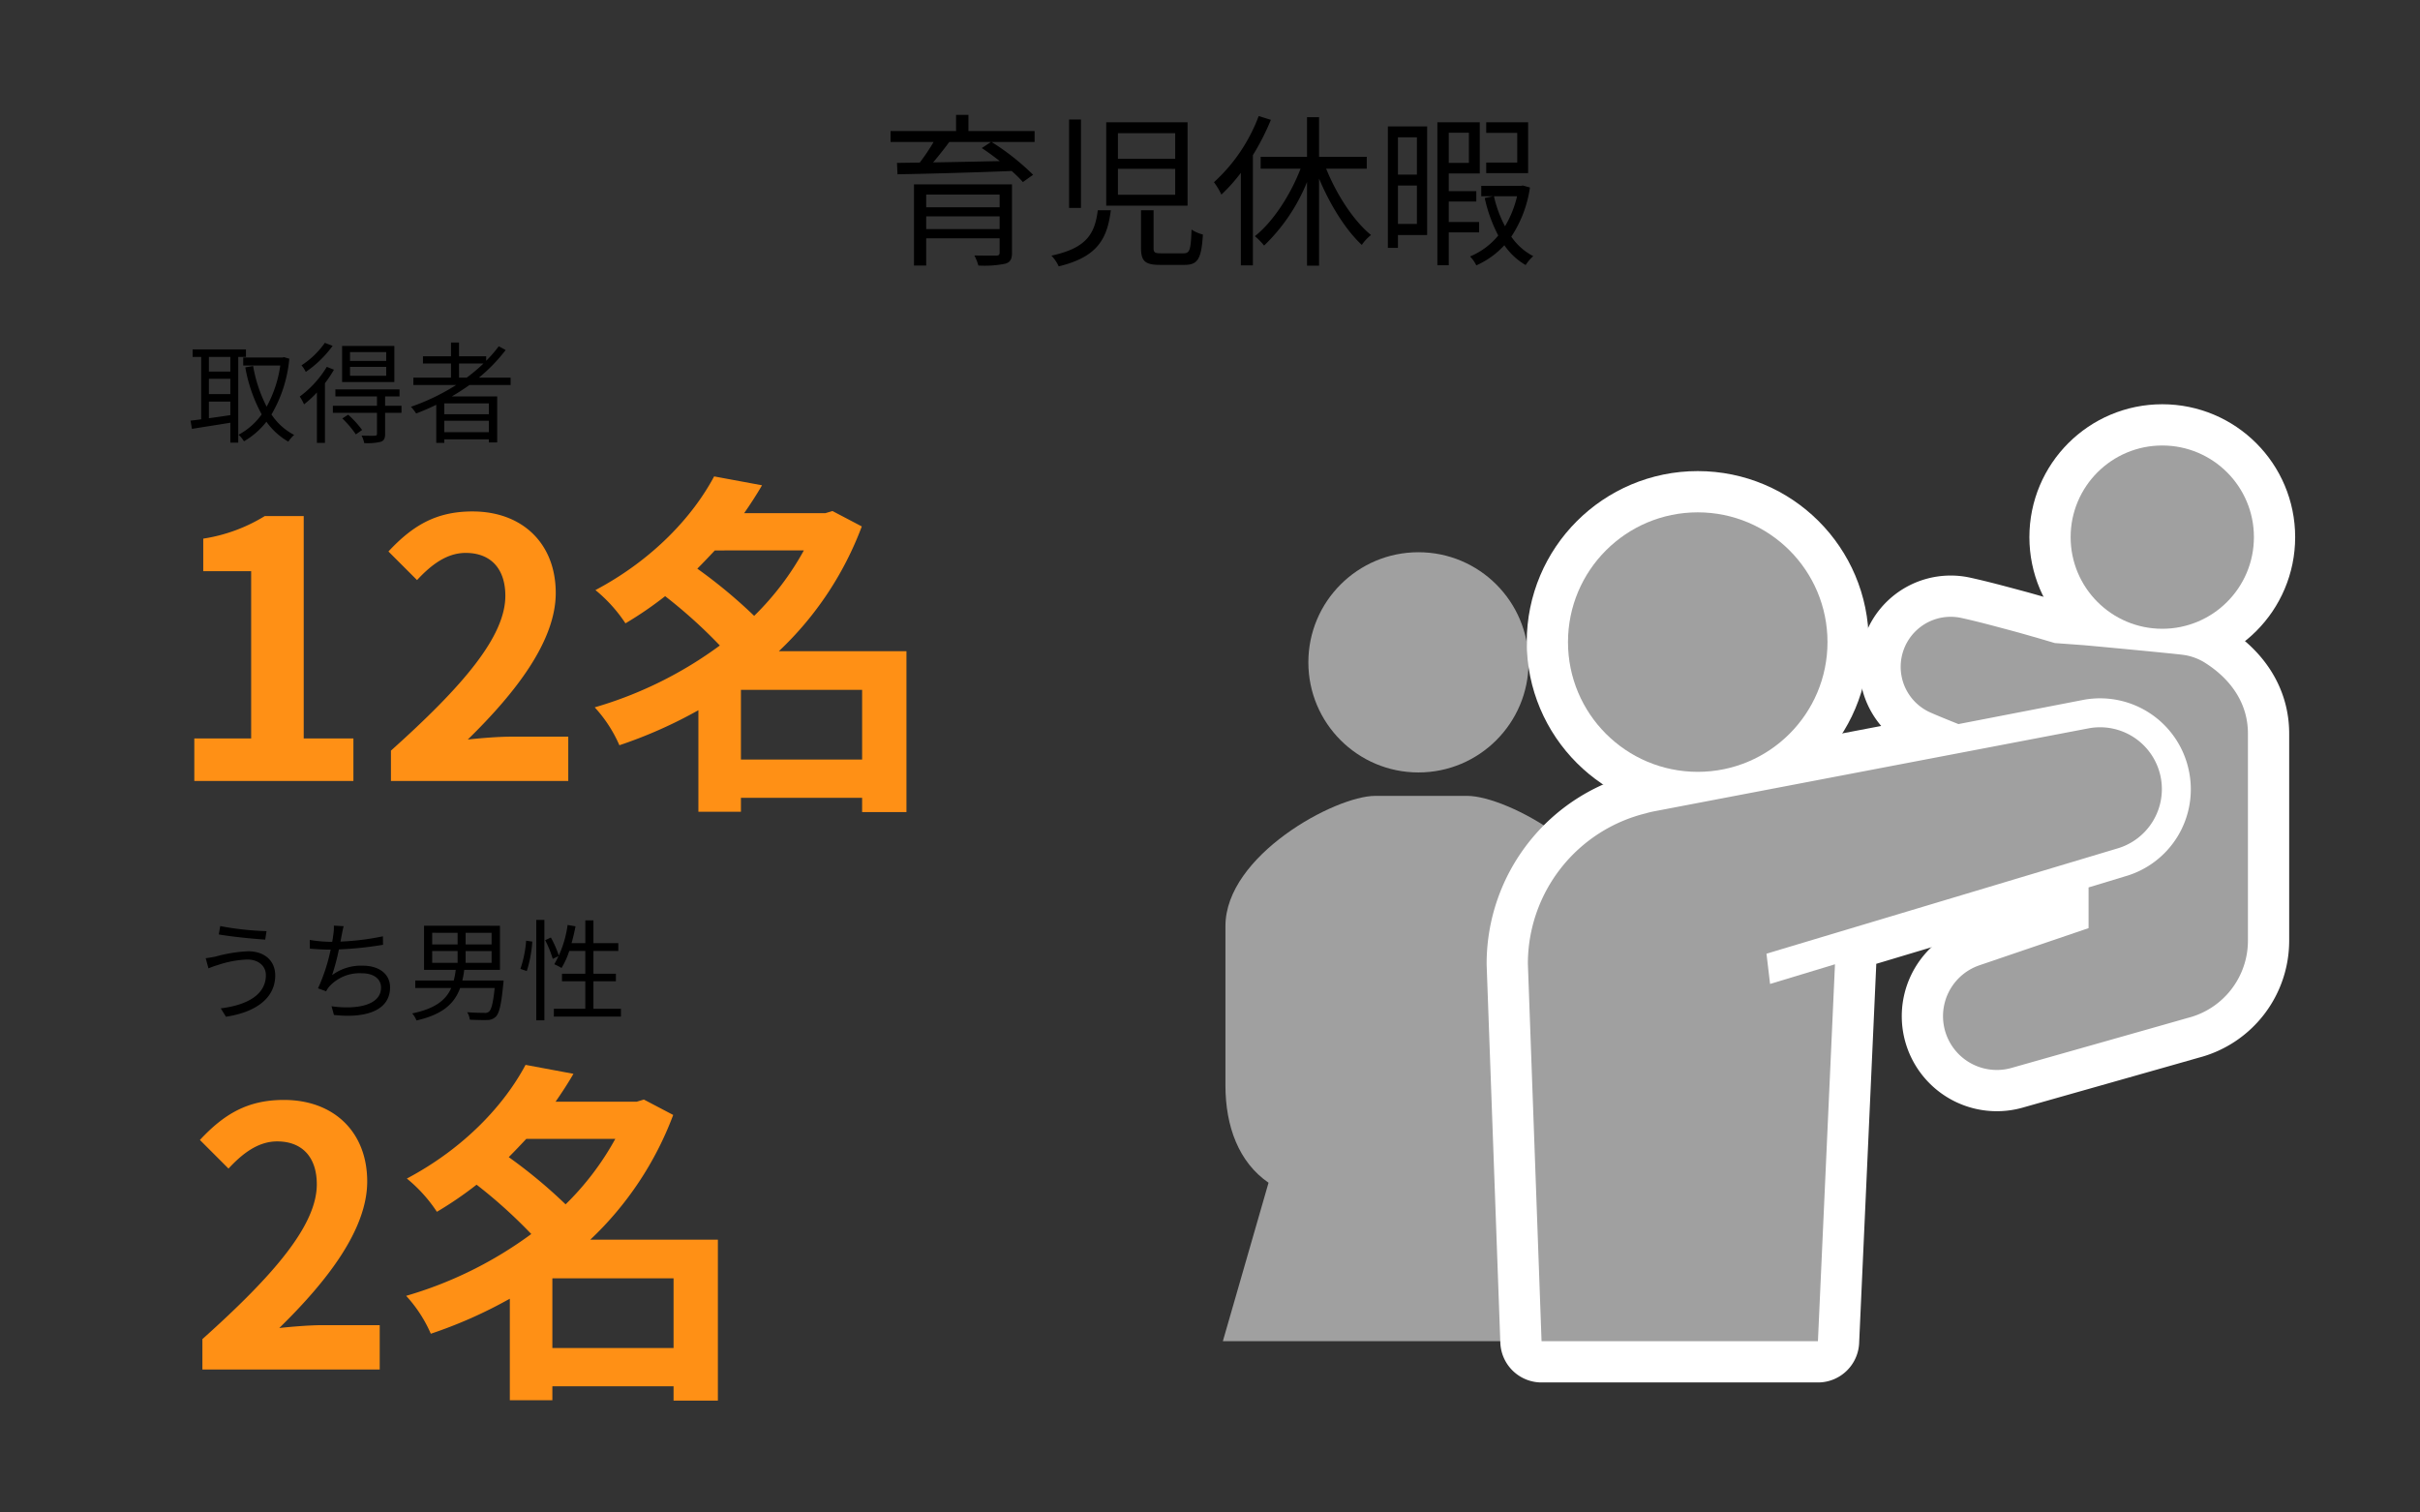
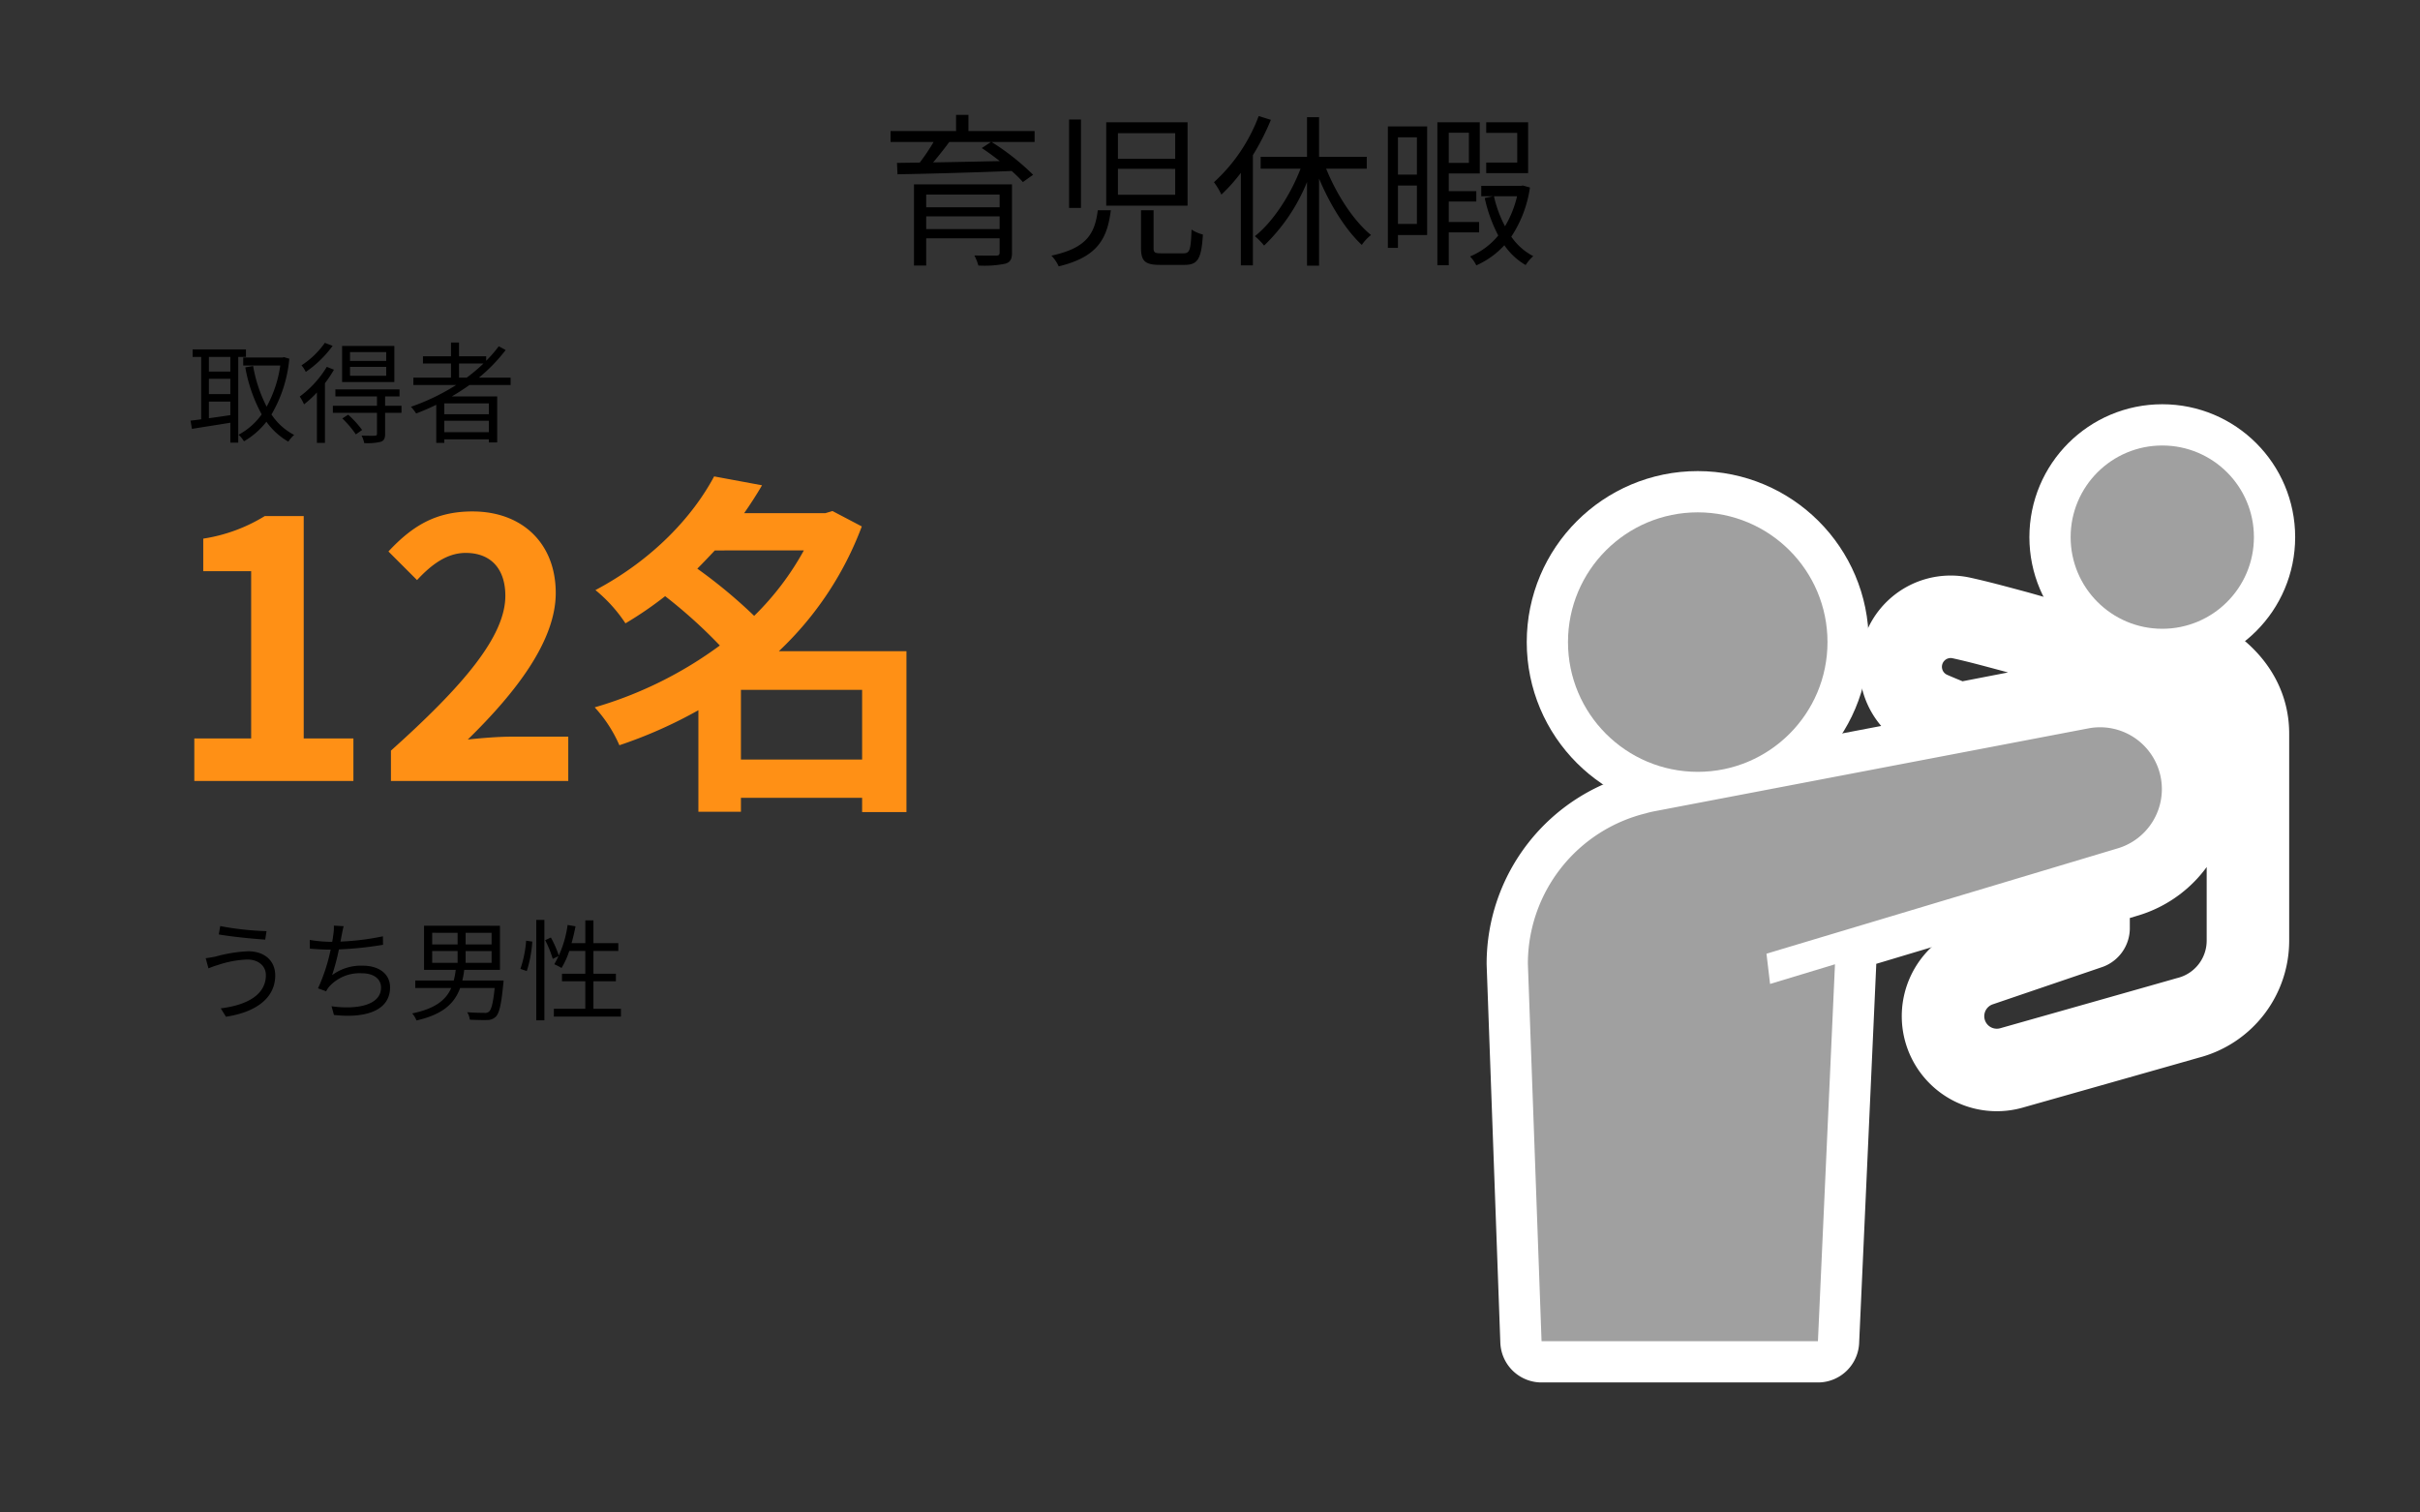
<svg xmlns="http://www.w3.org/2000/svg" width="440" height="275" viewBox="0 0 440 275">
  <rect x="0" y="0" width="440" height="275" fill="#333333" stroke="none" />
  <defs>
    <clipPath id="clip-path">
-       <rect id="長方形_291" data-name="長方形 291" width="85.555" height="161.223" transform="translate(521.283 2370.635)" fill="none" />
-     </clipPath>
+       </clipPath>
  </defs>
  <g id="グループ_5342" data-name="グループ 5342" transform="translate(-100 -1615)">
    <path id="パス_11356" data-name="パス 11356" d="M-51.6-4.35V-6.66h13.35v2.31Zm13.35-6.27v2.31H-51.6v-2.31ZM-36-12.48H-53.82V2.28h2.22V-2.67h13.35V-.09c0,.42-.15.54-.6.57-.51,0-2.25,0-3.99-.03a8.589,8.589,0,0,1,.72,1.83,19.338,19.338,0,0,0,4.89-.33C-36.3,1.68-36,1.11-36-.09Zm-3.81-7.71-1.68,1.11c1.05.69,2.19,1.53,3.27,2.37-4.2.09-8.43.18-12.12.24.99-1.17,2.04-2.49,2.94-3.72Zm7.92-1.98H-43.92v-2.94h-2.25v2.94H-58.08v1.98h7.83a37.241,37.241,0,0,1-2.52,3.75l-4.14.06.09,2.07c5.25-.09,13.23-.3,20.76-.6a21.749,21.749,0,0,1,2.04,2.01l1.86-1.32a44,44,0,0,0-7.56-5.97h7.83ZM-20.4-7.77C-20.94-3.54-22.38-.9-28.83.48a7,7,0,0,1,1.32,1.95c7.05-1.71,8.82-4.98,9.48-10.2Zm7.86,0V-.93c0,2.4.72,3.09,3.45,3.09h4.47c2.4,0,3.06-1.08,3.33-5.52a6.774,6.774,0,0,1-2.07-.9C-3.48-.51-3.69.06-4.83.06H-8.85c-1.2,0-1.41-.15-1.41-.99V-7.77Zm-13.08-16.5V-8.19h2.16V-24.27Zm6.75.51V-8.61H-4.08V-23.76Zm2.13,1.98H-6.33v4.65H-16.74Zm0,6.48H-6.33v4.71H-16.74ZM8.85-24.9A30.828,30.828,0,0,1,.72-12.87a12.767,12.767,0,0,1,1.35,2.25,30.437,30.437,0,0,0,3.54-3.96V2.25H7.8V-17.79a44.569,44.569,0,0,0,3.27-6.42ZM28.5-15.33v-2.16H19.83v-7.2H17.64v7.2H9.21v2.16h7.26C14.58-10.44,11.4-5.61,8.16-3.06A12.944,12.944,0,0,1,9.84-1.35a33.5,33.5,0,0,0,7.8-11.55V2.31h2.19V-13.53c2.01,4.8,4.86,9.36,7.77,12.06a7.991,7.991,0,0,1,1.68-1.8c-3.12-2.52-6.24-7.29-8.16-12.06Zm29.34-8.43H50.22v1.92h5.64v5.4H50.22v1.92h7.62ZM37.62-21.03v6.78H34.17v-6.78ZM34.17-5.28v-6.99h3.45v6.99Zm5.31-17.73H32.34V-.93h1.83V-3.27h5.31Zm7.59,1.14v5.49H43.41v-5.49ZM48.93-3.75V-5.64H43.41V-9.36h5.01v-1.89H43.41v-3.21h5.64v-9.3H41.34V2.22h2.07V-3.75Zm6.9-6.57a19.233,19.233,0,0,1-2.19,5.46,21.133,21.133,0,0,1-2.01-5.46Zm1.05-1.95-.33.06H49.32v1.89h2.16l-1.53.33a27.288,27.288,0,0,0,2.46,6.81A13.148,13.148,0,0,1,47.28.63a6.089,6.089,0,0,1,1.14,1.62,15.35,15.35,0,0,0,5.1-3.66,11.911,11.911,0,0,0,3.87,3.6A8.037,8.037,0,0,1,58.77.57a10.943,10.943,0,0,1-3.99-3.54,21.771,21.771,0,0,0,3.39-8.94Z" transform="translate(320 1661)" />
    <path id="パス_11415" data-name="パス 11415" d="M14.34-6.7c0,3.56-3.4,5.44-8.2,6.04L7.08.86c5.14-.76,8.96-3.2,8.96-7.5,0-2.82-2.1-4.4-4.92-4.4a26.259,26.259,0,0,0-5.92.96c-.58.12-1.26.24-1.8.3l.5,1.84c.48-.18,1.06-.42,1.66-.58a18.447,18.447,0,0,1,5.4-1.02C13-9.54,14.34-8.36,14.34-6.7Zm-8.3-8.92L5.78-14.1c2.24.4,6.24.8,8.44.94l.24-1.54A53.064,53.064,0,0,1,6.04-15.62Zm29.58,1.86a46.807,46.807,0,0,1-7.72.96c.1-.44.16-.84.22-1.14.1-.52.22-1.14.36-1.66l-1.78-.1a7.917,7.917,0,0,1-.1,1.64c-.04.34-.1.78-.2,1.3h-.32a24.547,24.547,0,0,1-3.76-.34l.02,1.58c1.14.1,2.42.18,3.76.18h.02a32.621,32.621,0,0,1-2.3,7.04l1.48.54a4.127,4.127,0,0,1,.62-.92,7.438,7.438,0,0,1,5.84-2.36c2.32,0,3.52,1.12,3.52,2.6,0,3.24-4.44,4.04-9,3.4L26.72.54c6,.66,10.2-.9,10.2-5.02,0-2.32-1.84-3.94-5-3.94A8.823,8.823,0,0,0,26.38-6.7a40.673,40.673,0,0,0,1.24-4.68,63.576,63.576,0,0,0,8.02-.84Zm8.96,2.68H49.2v2.14H44.58Zm0-3.32H49.2v2.12H44.58Zm10.8,2.12H50.66V-14.4h4.72Zm0,3.34H50.66v-2.14h4.72ZM50.06-5.72a15.1,15.1,0,0,0,.34-1.94h6.5v-8.02H43.1v8.02h5.76a13.926,13.926,0,0,1-.36,1.94h-7v1.36h6.54C47.1-2.22,45.2-.62,40.94.26a4,4,0,0,1,.78,1.28c4.88-1.1,6.94-3.16,7.94-5.9h6.28c-.28,2.74-.6,3.96-1.06,4.32a1.173,1.173,0,0,1-.86.2c-.48,0-1.78-.02-3.08-.12a3.181,3.181,0,0,1,.48,1.36c1.26.06,2.5.08,3.12.06A2.194,2.194,0,0,0,56.12.88c.64-.6,1.02-2.16,1.38-5.94a6.387,6.387,0,0,0,.06-.66ZM61.78-7.44a22.3,22.3,0,0,0,1-5.36l-1.12-.16a20.208,20.208,0,0,1-1.04,5.12ZM63.5,1.52h1.48V-16.74H63.5Zm1.62-14.58a19.907,19.907,0,0,1,1.38,3.4l1.12-.54a18.888,18.888,0,0,0-1.46-3.34ZM73.9-.58v-5h4.08V-6.96H73.9V-11.1h4.52v-1.42H73.9v-4.14H72.42v4.14h-2.5c.28-.98.52-2.02.72-3.06l-1.44-.24a19.471,19.471,0,0,1-2.42,7.14A11.666,11.666,0,0,1,68.1-8a14.422,14.422,0,0,0,1.4-3.1h2.92v4.14H68.18v1.38h4.24v5H66.7V.84H78.9V-.58Z" transform="translate(134 1799)" />
-     <path id="パス_11416" data-name="パス 11416" d="M2.8,0h32.24V-8.06h-10.4c-2.275,0-5.46.26-7.865.52,8.775-8.58,15.99-17.94,15.99-26.65,0-8.97-6.045-14.82-15.145-14.82-6.565,0-10.855,2.535-15.275,7.28l5.2,5.2c2.47-2.665,5.33-4.94,8.84-4.94,4.615,0,7.215,2.925,7.215,7.8,0,7.41-7.735,16.445-20.8,28.145ZM66.43-3.9V-16.575H88.465V-3.9ZM77.87-41.925a50.943,50.943,0,0,1-9.035,11.9A91.657,91.657,0,0,0,58.5-38.61c1.1-1.1,2.145-2.21,3.185-3.315ZM96.525-23.6H73.32A60.172,60.172,0,0,0,88.4-46.28l-5.33-2.8-1.3.39H67.015c1.17-1.69,2.275-3.38,3.25-5.07l-8.71-1.625c-3.77,7.085-10.92,15.015-21.58,20.67a26.924,26.924,0,0,1,5.46,6.045A66.9,66.9,0,0,0,52.65-33.6a90.289,90.289,0,0,1,9.945,8.97A72.263,72.263,0,0,1,39.845-13.39,24.7,24.7,0,0,1,44.33-6.5a83.329,83.329,0,0,0,14.365-6.37V5.59H66.43V3.055H88.465v2.6h8.06Z" transform="translate(134 1864)" fill="#ff9015" />
    <path id="パス_11400" data-name="パス 11400" d="M7.88-11.44H3.98V-14.1h3.9ZM3.98-5.98h3.9v2.46c-1.34.2-2.68.4-3.9.56Zm3.9-1.36H3.98v-2.78h3.9Zm2.84-6.76v-1.38H1.02v1.38H2.58V-2.76c-.72.1-1.38.18-1.94.24L.9-1.02c1.9-.32,4.46-.7,6.98-1.12V1.48H9.32V-14.1Zm6.92.04-.28.06H10.22v1.46h6.74a21.943,21.943,0,0,1-2.48,7.48,25.76,25.76,0,0,1-2.46-7.4l-1.42.26a27.854,27.854,0,0,0,2.98,8.54A12.2,12.2,0,0,1,9.38.04a5.713,5.713,0,0,1,.98,1.2,14.273,14.273,0,0,0,4.08-3.56A12.511,12.511,0,0,0,18.42,1.3,6.2,6.2,0,0,1,19.48.08a11.108,11.108,0,0,1-4.12-3.72A24.323,24.323,0,0,0,18.6-13.78Zm18.58.68H29.64v-1.6h6.58Zm0,2.7H29.64V-12.3h6.58ZM37.7-16.1H28.2v6.56h9.5Zm-12.64-.56a15.331,15.331,0,0,1-4.24,4.08,6.482,6.482,0,0,1,.78,1.2,20,20,0,0,0,4.88-4.74Zm.36,4.36A18.77,18.77,0,0,1,20.5-6.9a9.315,9.315,0,0,1,.78,1.42,19.306,19.306,0,0,0,2.34-2.16V1.52h1.46V-9.32a22.857,22.857,0,0,0,1.64-2.46Zm2.82,9.38A17.925,17.925,0,0,1,30.7-.02l1.14-.8A17.6,17.6,0,0,0,29.3-3.6ZM39-5.22H36.02v-1.7h2.62V-8.2H26.98v1.28h7.56v1.7H26.52v1.28h8.02v3.8c0,.26-.08.34-.4.36-.28.02-1.28.02-2.4-.02a5.025,5.025,0,0,1,.48,1.36,10.243,10.243,0,0,0,3.04-.24c.58-.24.76-.62.76-1.42V-3.94H39Zm10.46-5.12V-12.9H53.9a31.619,31.619,0,0,1-3.04,2.56Zm5.42,6.66h-8.1V-5.66h8.1ZM46.78-.42V-2.5h8.1V-.42ZM58.84-9v-1.34H53.08a30.334,30.334,0,0,0,4.86-5.02l-1.26-.68A23.424,23.424,0,0,1,54.4-13.4v-.82H49.46v-2.5H48v2.5H42.9v1.32H48v2.56H41.16V-9h7.78a39.466,39.466,0,0,1-8.22,3.96,8.662,8.662,0,0,1,.94,1.22c1.22-.46,2.46-1,3.66-1.58V1.52h1.46V.88h8.1v.56H56.4V-6.92H48.14c1.1-.64,2.18-1.34,3.22-2.08Z" transform="translate(134 1694)" />
    <path id="パス_11401" data-name="パス 11401" d="M5.33,0H34.255V-7.735H25.22v-40.43H18.135a30.007,30.007,0,0,1-11.18,4.1v5.915h8.71v30.42H5.33ZM41.08,0H73.32V-8.06H62.92c-2.275,0-5.46.26-7.865.52,8.775-8.58,15.99-17.94,15.99-26.65,0-8.97-6.045-14.82-15.145-14.82-6.565,0-10.855,2.535-15.275,7.28l5.2,5.2c2.47-2.665,5.33-4.94,8.84-4.94,4.615,0,7.215,2.925,7.215,7.8,0,7.41-7.735,16.445-20.8,28.145Zm63.635-3.9V-16.575H126.75V-3.9Zm11.44-38.025a50.943,50.943,0,0,1-9.035,11.9,91.657,91.657,0,0,0-10.335-8.58c1.1-1.1,2.145-2.21,3.185-3.315ZM134.81-23.6h-23.2a60.172,60.172,0,0,0,15.08-22.685l-5.33-2.8-1.3.39H105.3c1.17-1.69,2.275-3.38,3.25-5.07L99.84-55.38C96.07-48.3,88.92-40.365,78.26-34.71a26.924,26.924,0,0,1,5.46,6.045,66.9,66.9,0,0,0,7.215-4.94,90.289,90.289,0,0,1,9.945,8.97A72.263,72.263,0,0,1,78.13-13.39,24.7,24.7,0,0,1,82.615-6.5,83.329,83.329,0,0,0,96.98-12.87V5.59h7.735V3.055H126.75v2.6h8.06Z" transform="translate(130 1757)" fill="#ff9015" />
    <path id="パス_11402" data-name="パス 11402" d="M0,0H440V215H0Z" transform="translate(100 1675)" fill="none" />
    <g id="グループ_5277" data-name="グループ 5277" transform="translate(-234 -680)">
      <g id="マスクグループ_94" data-name="マスクグループ 94" transform="translate(21.597 7)" clip-path="url(#clip-path)">
        <g id="グループ_2800" data-name="グループ 2800" transform="translate(530.297 2388.407)">
          <circle id="楕円形_73" data-name="楕円形 73" cx="20.019" cy="20.019" r="20.019" transform="translate(19.989 0)" fill="#a0a0a0" />
          <path id="パス_7565" data-name="パス 7565" d="M614.5,269.272h16.594l-12.75-44.218c5.416-3.72,7.837-10.247,7.837-17.694V178.39c0-12.841-19.947-23.675-27.234-23.675H582.21c-7.288,0-27.234,10.834-27.234,23.675v28.969c0,7.447,2.421,13.975,7.837,17.694l-12.75,44.218h16.594" transform="translate(-550.063 -110.416)" fill="#a0a0a0" />
          <line id="線_22" data-name="線 22" x2="3.515" transform="translate(38.757 158.856)" fill="#8e8e8f" />
        </g>
      </g>
      <g id="グループ_2805" data-name="グループ 2805" transform="translate(12.717 7)">
        <g id="グループ_2803" data-name="グループ 2803" transform="translate(-18.831 2284.433)">
          <g id="グループ_2686" data-name="グループ 2686">
            <g id="グループ_2685" data-name="グループ 2685">
              <g id="グループ_2684" data-name="グループ 2684">
                <circle id="楕円形_57" data-name="楕円形 57" cx="16.662" cy="16.662" r="16.662" transform="translate(716.593 84.567)" fill="none" stroke="#fff" stroke-linejoin="round" stroke-width="15" />
                <circle id="楕円形_58" data-name="楕円形 58" cx="23.591" cy="23.591" r="23.591" transform="translate(625.204 96.721)" fill="none" stroke="#fff" stroke-linejoin="round" stroke-width="15" />
                <path id="パス_7383" data-name="パス 7383" d="M661.291,176.967l63.763-19.123a11.242,11.242,0,0,0-5.123-21.863l-78.964,15.081q-.72.132-1.438.336c-.035.01-.068.022-.1.032a28.15,28.15,0,0,0-21.518,27.356l2.486,68.638h50.25l3.1-68.531-11.8,3.575Z" fill="none" stroke="#fff" stroke-linejoin="round" stroke-width="15" />
                <path id="パス_7384" data-name="パス 7384" d="M741.185,124.175a9.968,9.968,0,0,0-4.206-1.552c-2-.258-16.08-1.588-18.092-1.756l-5.162-.379-3.23-.952c-1.52-.427-3.034-.873-4.56-1.28s-3.051-.821-4.581-1.217-3.067-.772-4.615-1.113a9.092,9.092,0,0,0-5.606,17.206c1.451.637,2.918,1.226,4.384,1.819l.681.268,22.794-4.417a16.491,16.491,0,0,1,19.175,13.276l.005.024a16.45,16.45,0,0,1-11.665,18.8l-6.652,2.016v7.4l-19.865,6.764a9.779,9.779,0,0,0,5.8,18.669s31.9-9.033,32.077-9.1A14.492,14.492,0,0,0,748.829,174.6V136.946C748.829,131.423,745.714,127.1,741.185,124.175Z" fill="none" stroke="#fff" stroke-linejoin="round" stroke-width="15" />
              </g>
            </g>
          </g>
        </g>
        <g id="グループ_2804" data-name="グループ 2804" transform="translate(-18.831 2284.433)">
          <g id="グループ_2686-2" data-name="グループ 2686">
            <g id="グループ_2685-2" data-name="グループ 2685">
              <g id="グループ_2684-2" data-name="グループ 2684">
                <circle id="楕円形_57-2" data-name="楕円形 57" cx="16.662" cy="16.662" r="16.662" transform="translate(716.593 84.567)" fill="#a0a0a0" />
                <circle id="楕円形_58-2" data-name="楕円形 58" cx="23.591" cy="23.591" r="23.591" transform="translate(625.204 96.721)" fill="#a0a0a0" />
                <path id="パス_7383-2" data-name="パス 7383" d="M661.291,176.967l63.763-19.123a11.242,11.242,0,0,0-5.123-21.863l-78.964,15.081q-.72.132-1.438.336c-.035.01-.068.022-.1.032a28.15,28.15,0,0,0-21.518,27.356l2.486,68.638h50.25l3.1-68.531-11.8,3.575Z" fill="#a0a0a0" />
-                 <path id="パス_7384-2" data-name="パス 7384" d="M741.185,124.175a9.968,9.968,0,0,0-4.206-1.552c-2-.258-16.08-1.588-18.092-1.756l-5.162-.379-3.23-.952c-1.52-.427-3.034-.873-4.56-1.28s-3.051-.821-4.581-1.217-3.067-.772-4.615-1.113a9.092,9.092,0,0,0-5.606,17.206c1.451.637,2.918,1.226,4.384,1.819l.681.268,22.794-4.417a16.491,16.491,0,0,1,19.175,13.276l.005.024a16.45,16.45,0,0,1-11.665,18.8l-6.652,2.016v7.4l-19.865,6.764a9.779,9.779,0,0,0,5.8,18.669s31.9-9.033,32.077-9.1A14.492,14.492,0,0,0,748.829,174.6V136.946C748.829,131.423,745.714,127.1,741.185,124.175Z" fill="#a0a0a0" />
              </g>
            </g>
          </g>
        </g>
      </g>
    </g>
    <rect id="長方形_542" data-name="長方形 542" width="440" height="275" transform="translate(100 1615)" fill="none" />
  </g>
</svg>